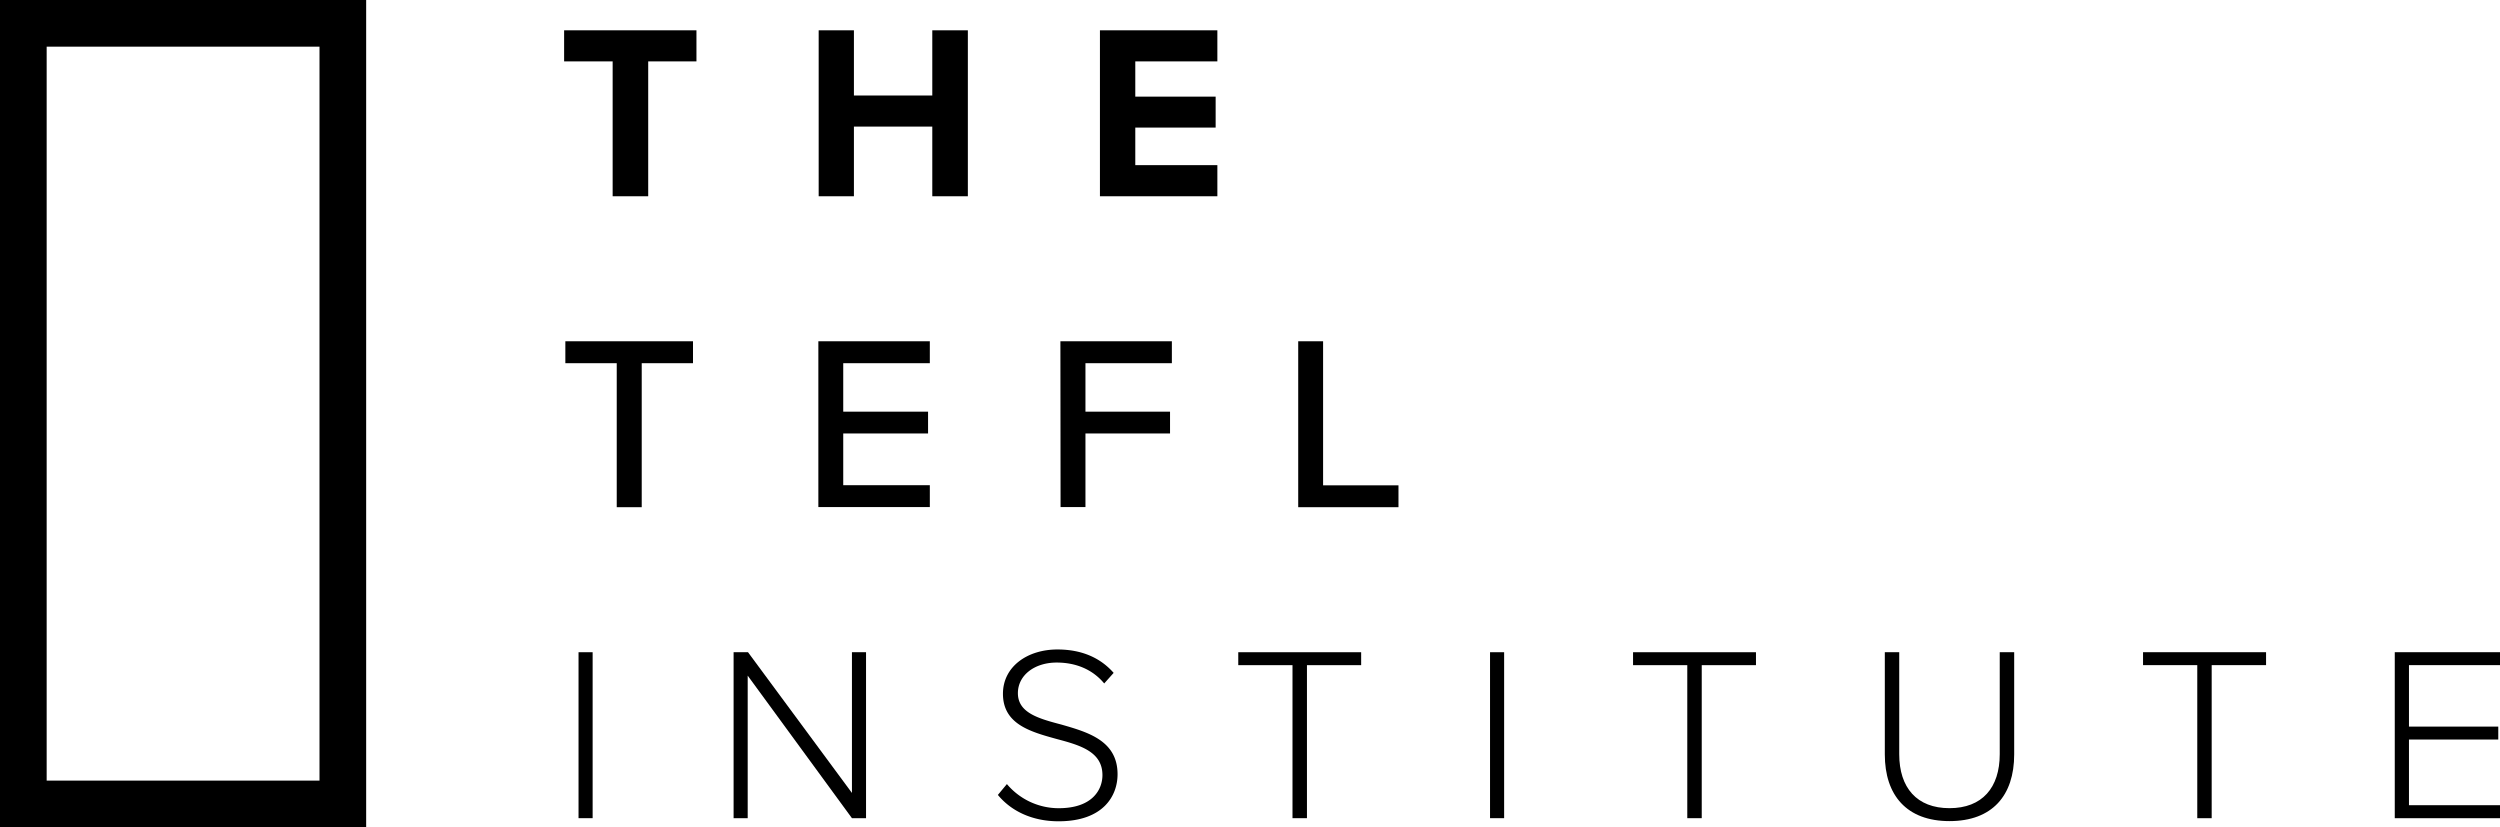
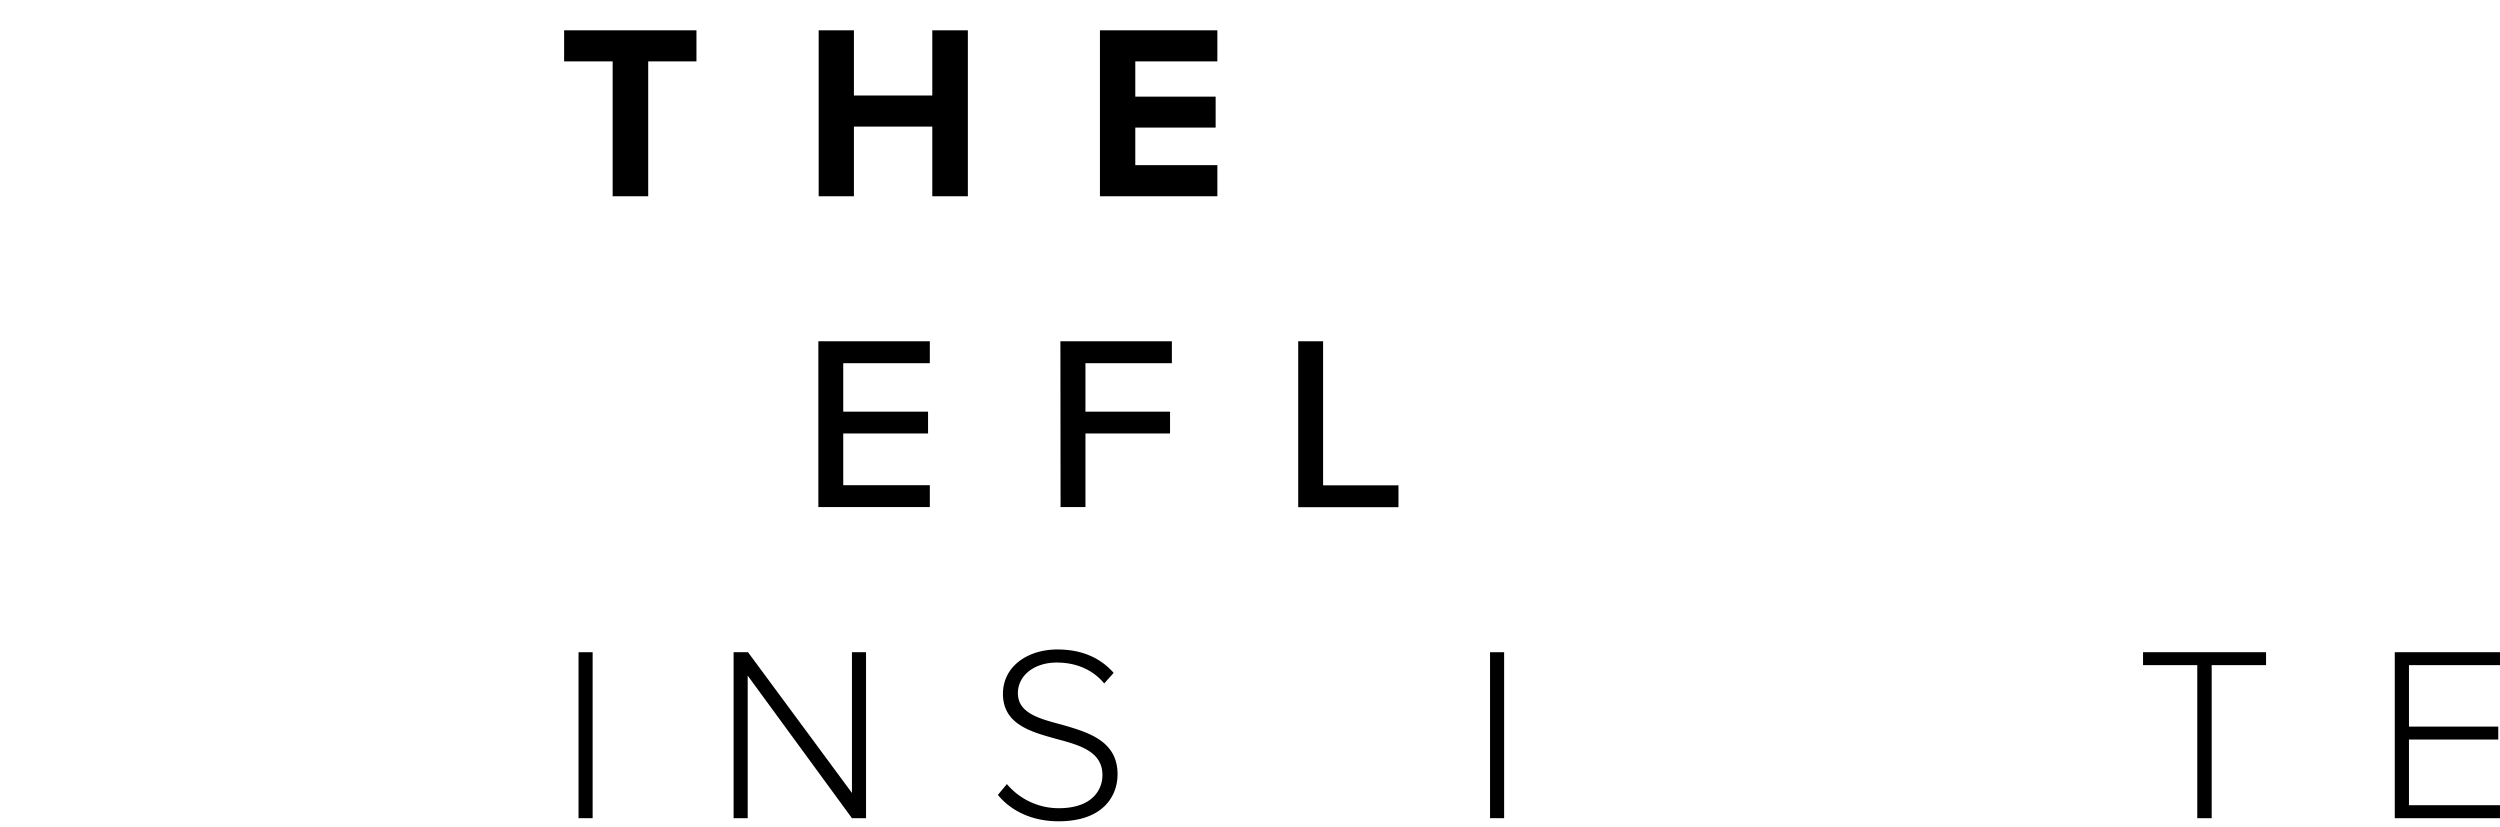
<svg xmlns="http://www.w3.org/2000/svg" id="Layer_1" data-name="Layer 1" viewBox="0 0 709.38 234.73">
  <path d="M173.84,17.42H160.07V8.6h37.55v8.82H183.93V55.69H173.84Z" />
  <path d="M264.54,35.92H242.3V55.69h-10V8.6h10V27.1h22.24V8.6h10.09V55.69H264.54Z" />
  <path d="M312.11,8.6h33.32v8.82H322.14v10h22.8V36.2h-22.8V46.86h23.29v8.83H312.11Z" />
-   <path d="M175,103.05H160.42V96.84h36.22v6.21H182.09v40.87H175Z" />
  <path d="M232.21,96.84h31.63v6.21H239.27v13.76h24.07V123H239.27v14.68h24.57v6.21H232.21Z" />
  <path d="M300.89,96.84h31.63v6.21H308v13.76H332V123H308v20.89h-7.06Z" />
  <path d="M368.37,96.84h7.06v40.87h21.39v6.21H368.37Z" />
  <path d="M164.16,185.07h4v47.09h-4Z" />
  <path d="M212.16,191.71v40.45h-4V185.07h4.09L241.74,225V185.07h4v47.09h-4Z" />
  <path d="M285.71,222.48a19.21,19.21,0,0,0,14.69,6.85c9.67,0,12.42-5.36,12.42-9.39,0-6.63-6.28-8.47-12.92-10.23-7.41-2.05-15.31-4.17-15.31-12.85,0-7.7,6.91-12.57,15.46-12.57,7.05,0,12.28,2.47,15.95,6.64l-2.68,3c-3.39-4.09-8.19-5.93-13.49-5.93-6.28,0-11,3.6-11,8.69,0,5.57,5.86,7.2,12.28,8.89,7.63,2.19,16,4.59,16,14.12,0,6.07-4,13.34-16.73,13.34-7.77,0-13.63-3.1-17.23-7.48Z" />
-   <path d="M366.75,188.74H351.36v-3.67h34.87v3.67H370.85v43.42h-4.1Z" />
  <path d="M422.8,185.07h4v47.09h-4Z" />
-   <path d="M478.77,188.74H463.38v-3.67h34.88v3.67H482.87v43.42h-4.1Z" />
-   <path d="M534.82,185.07h4.09V214c0,9.53,5,15.32,14.26,15.32s14.26-5.79,14.26-15.32V185.07h4.1v29c0,11.65-6.21,18.92-18.36,18.92s-18.35-7.34-18.35-18.92Z" />
  <path d="M623.48,188.74H608.09v-3.67H643v3.67H627.57v43.42h-4.09Z" />
  <path d="M679.52,185.07h29.86v3.67H683.55v17.44h25.34v3.67H683.55v18.63h25.83v3.68H679.52Z" />
-   <path d="M90.66,13.24V221.5H13.24V13.24H90.66M103.9,0H0V234.73H103.9V0Z" />
</svg>